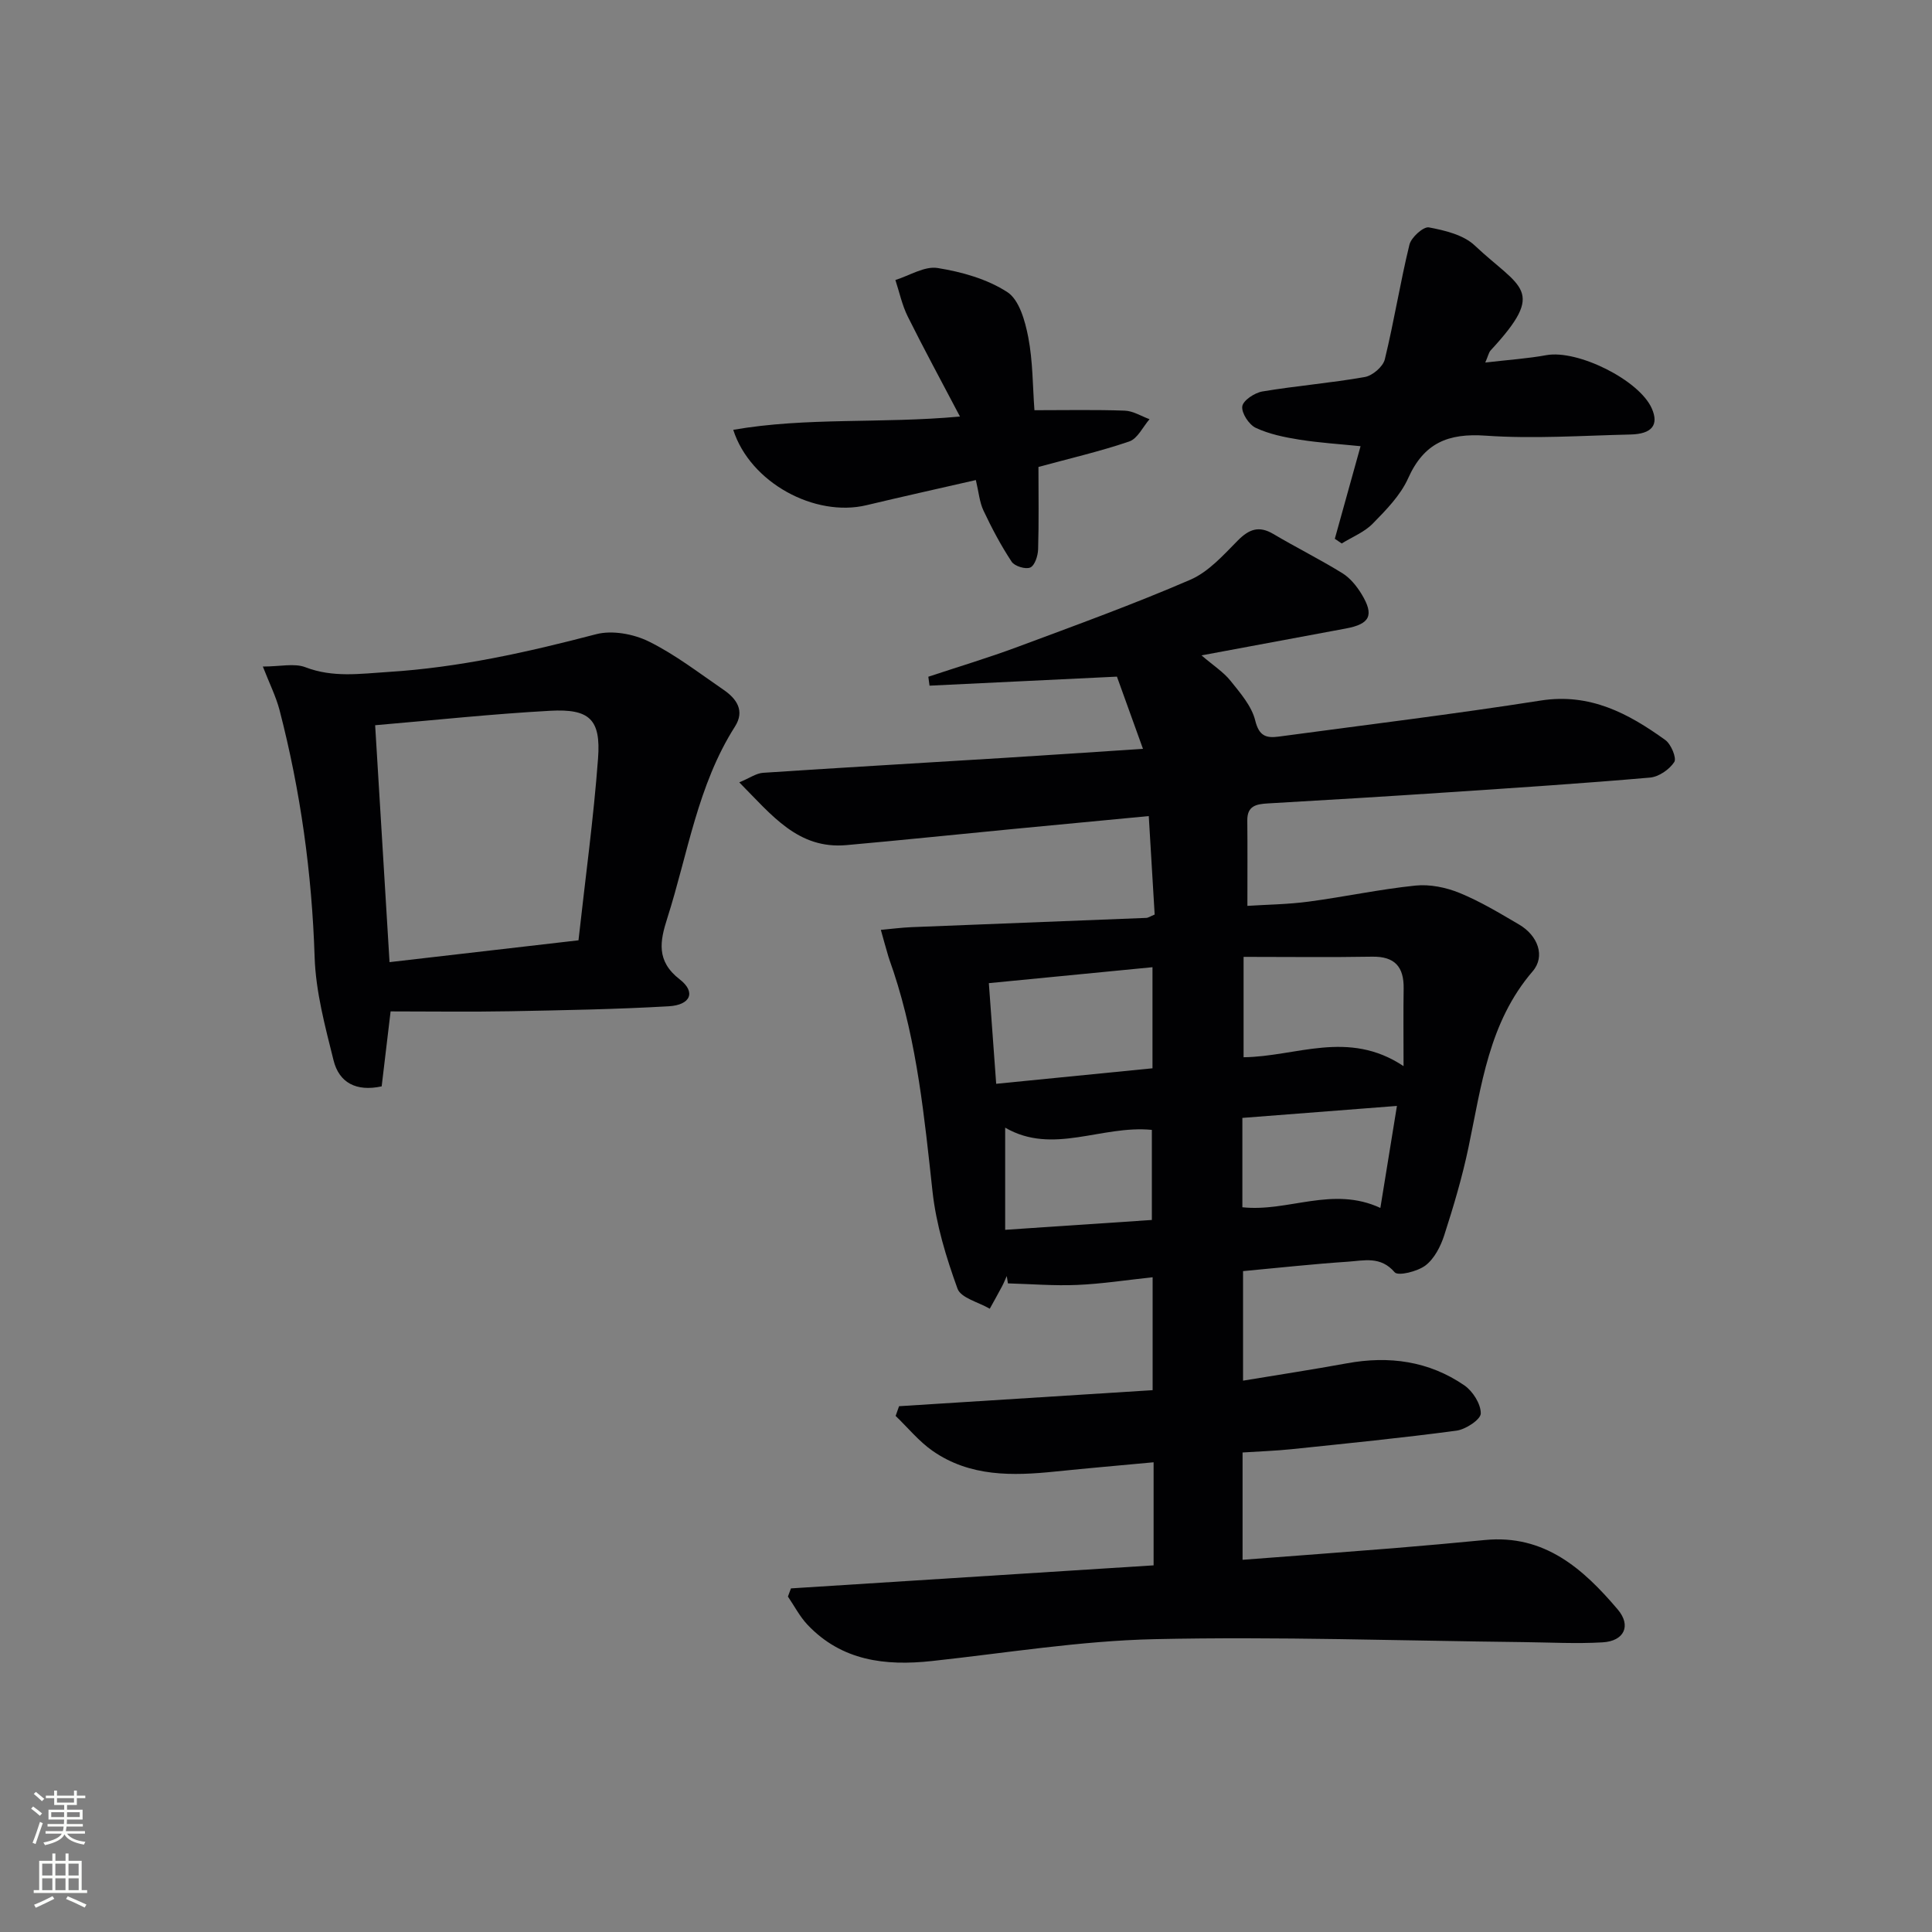
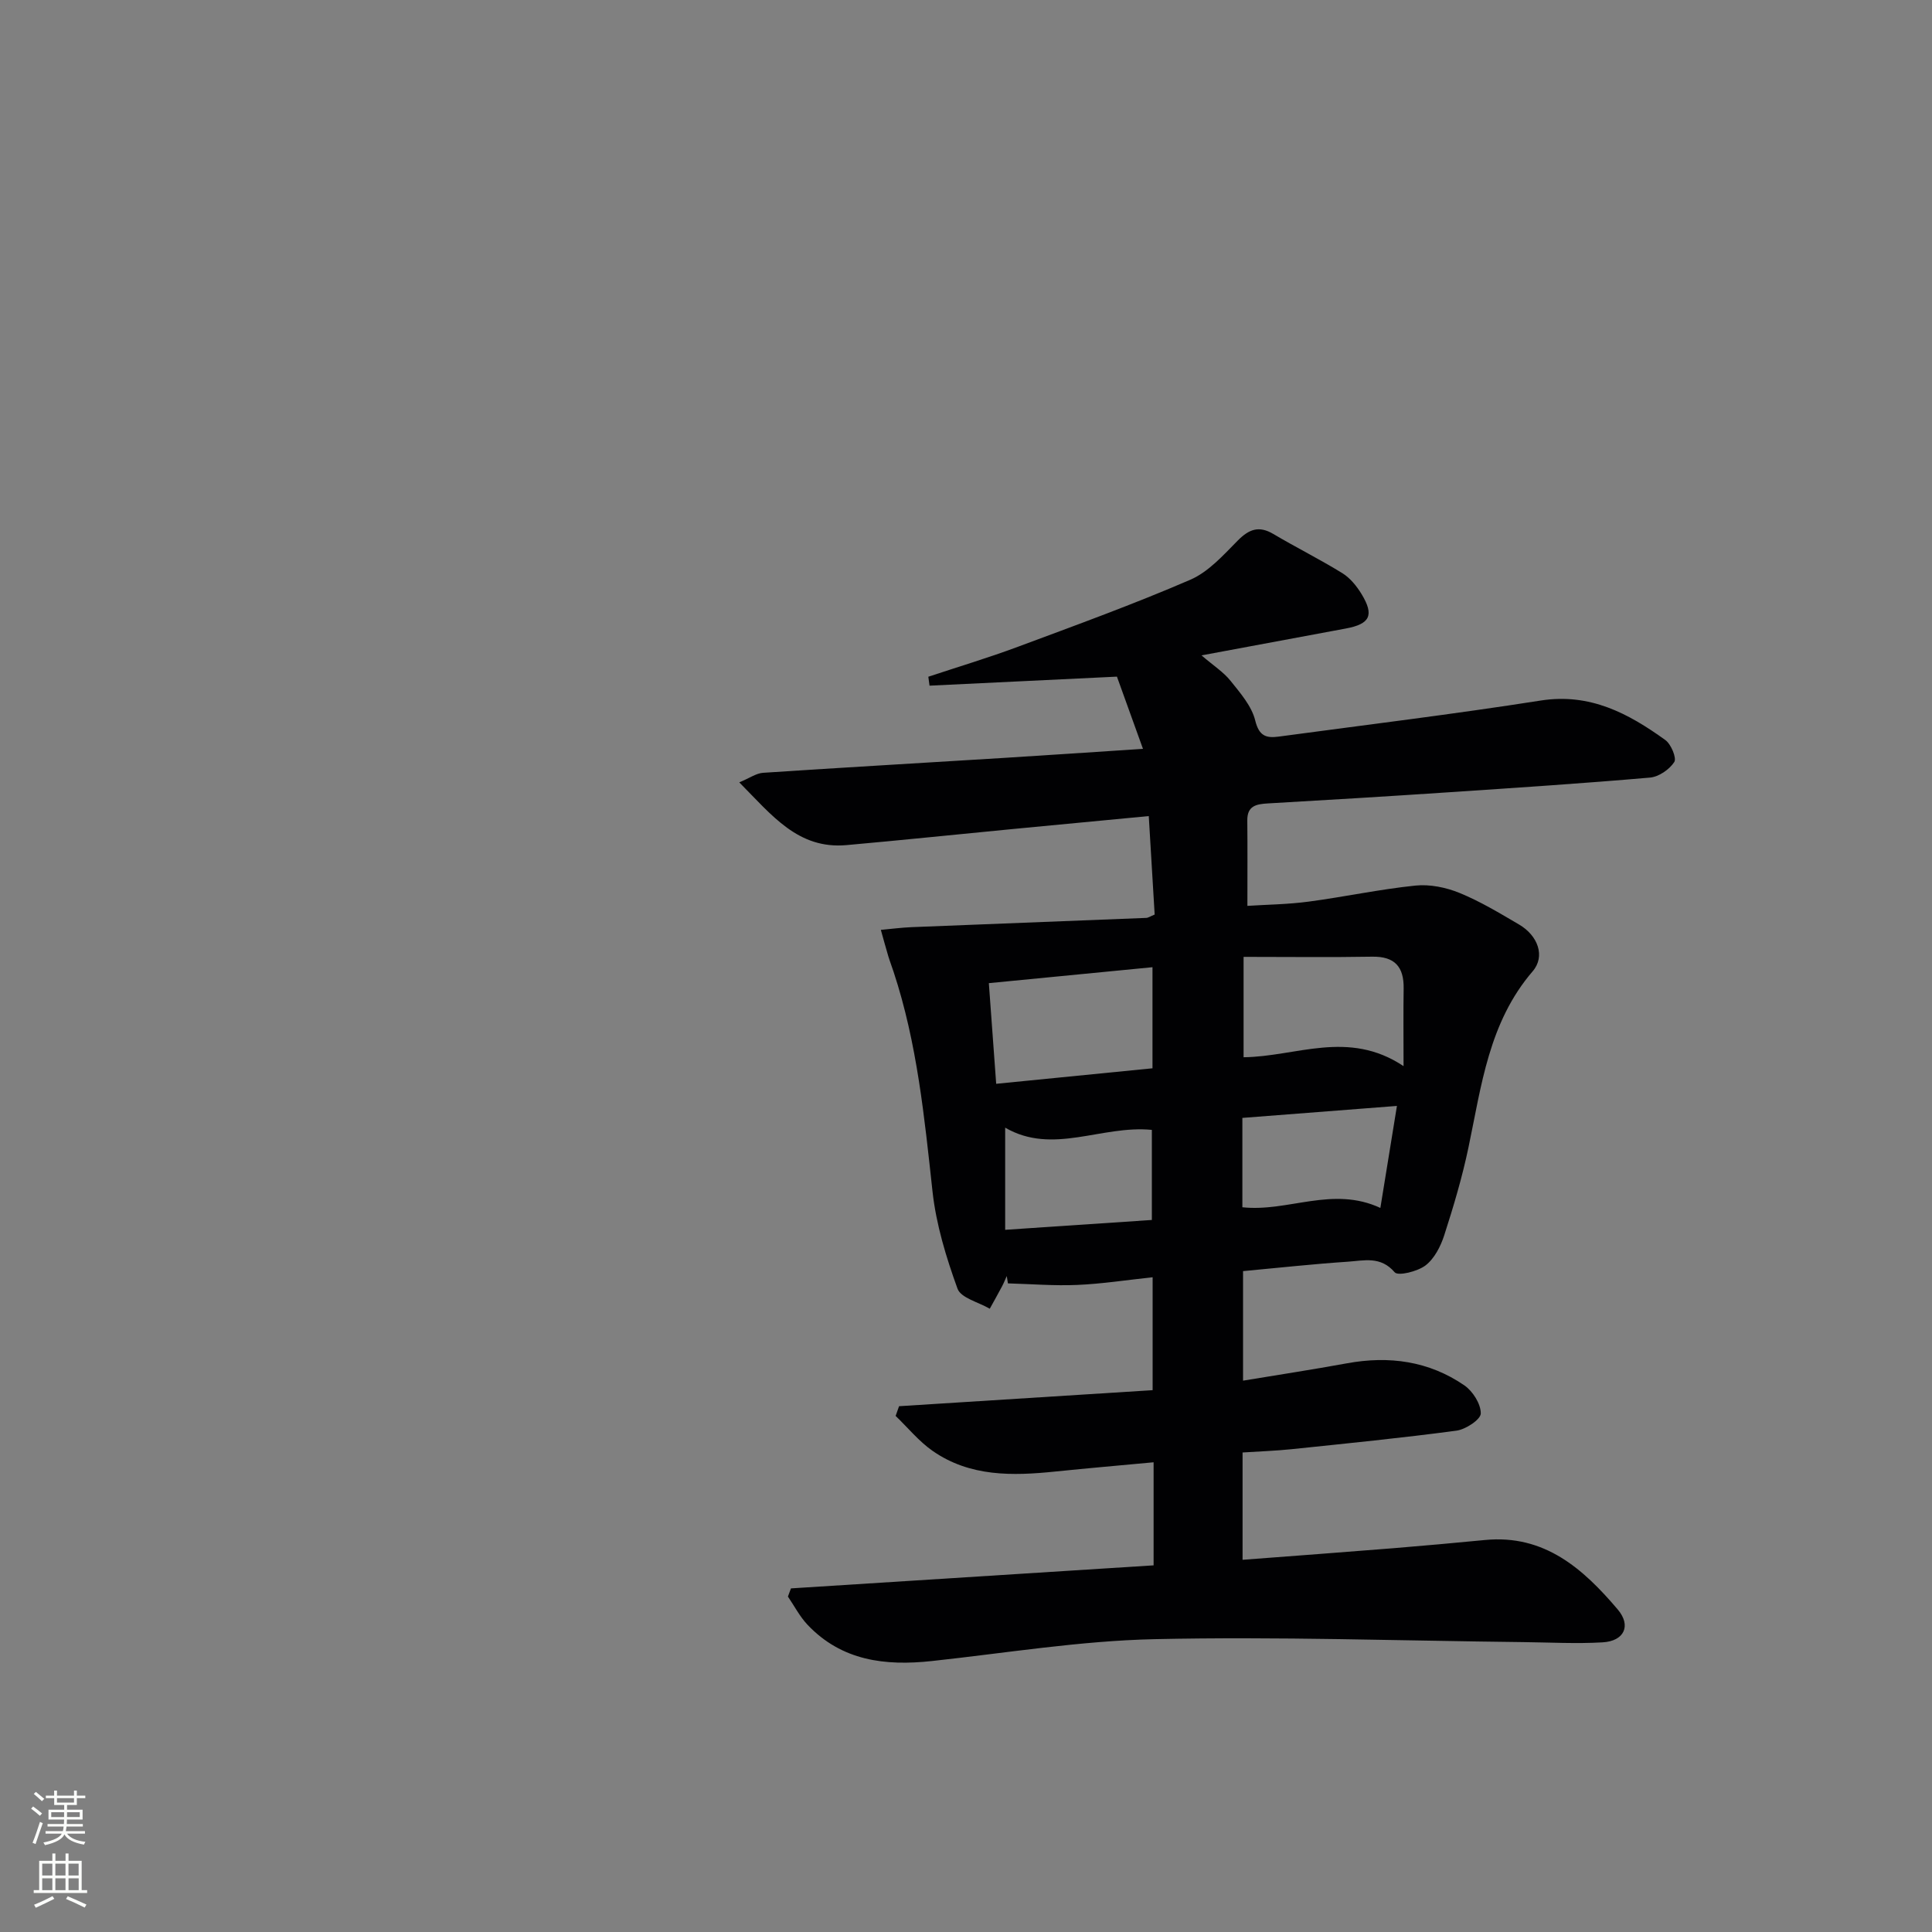
<svg xmlns="http://www.w3.org/2000/svg" enable-background="new 0 0 400 400" viewBox="0 0 400 400">
  <rect x="0" y="0" width="400" height="400" fill="#808080" stroke="none" />
  <g fill="#010103">
    <path d="m238.84 324.09c0-7.34 0-13.96 0-21.34-6.91.65-13.61 1.22-20.3 1.91-8.89.92-17.71 1.12-25.44-4.26-2.86-1.99-5.13-4.81-7.67-7.25.24-.67.48-1.34.71-2.01 17.44-1.1 34.88-2.2 52.5-3.32 0-8 0-15.57 0-23.38-5.41.58-10.49 1.37-15.59 1.59-4.78.21-9.58-.19-14.37-.32-.08-.51-.16-1.01-.24-1.52-.32.7-.6 1.42-.96 2.1-.83 1.57-1.7 3.11-2.56 4.67-2.31-1.36-5.98-2.22-6.68-4.16-2.35-6.49-4.42-13.27-5.17-20.09-1.68-15.37-3.18-30.72-8.06-45.5-.36-1.1-.78-2.18-1.11-3.28-.54-1.79-1.02-3.61-1.53-5.41 2.1-.19 4.2-.47 6.31-.56 16.21-.65 32.43-1.27 48.64-1.92.44-.02.87-.34 1.74-.69-.39-6.54-.78-13.12-1.22-20.39-9.63.92-18.99 1.8-28.35 2.7-11.41 1.1-22.8 2.29-34.22 3.31-10.04.9-15.44-6.17-22.21-12.99 2.15-.89 3.51-1.89 4.93-1.98 16.59-1.1 33.18-2.05 49.78-3.08 9.26-.57 18.52-1.21 28.87-1.88-2.01-5.56-3.72-10.3-5.39-14.95-13.16.64-25.98 1.26-38.8 1.87-.08-.62-.16-1.23-.25-1.85 6.2-2.06 12.46-3.93 18.57-6.21 11.96-4.45 23.96-8.81 35.67-13.87 3.75-1.62 6.83-5.08 9.81-8.1 2.35-2.37 4.39-3.15 7.39-1.37 4.71 2.79 9.63 5.24 14.28 8.11 1.62 1 2.98 2.69 3.99 4.35 2.65 4.38 1.73 6.18-3.29 7.11-9.6 1.78-19.21 3.58-29.86 5.56 2.51 2.15 4.58 3.47 6.02 5.28 2.02 2.52 4.37 5.22 5.1 8.2.79 3.22 2.26 3.68 4.83 3.34 18.1-2.44 36.24-4.64 54.27-7.47 10.2-1.6 18.14 2.65 25.8 8.17 1.2.86 2.39 3.74 1.86 4.56-1.01 1.55-3.2 3.06-5.02 3.22-13.91 1.21-27.85 2.12-41.79 3.05-12.44.83-24.89 1.59-37.34 2.3-2.41.14-4.28.5-4.25 3.53.06 5.63.02 11.25.02 17.68 3.93-.26 8.35-.3 12.69-.88 7.38-.98 14.69-2.56 22.1-3.32 2.99-.31 6.34.38 9.15 1.53 4.28 1.75 8.31 4.19 12.32 6.54 3.9 2.29 5.47 6.58 2.8 9.68-9.08 10.56-10.6 23.66-13.29 36.47-1.29 6.15-3.09 12.21-5.02 18.19-.74 2.29-2.04 4.83-3.87 6.23-1.65 1.26-5.68 2.25-6.39 1.42-2.91-3.4-6.36-2.41-9.67-2.19-7.13.47-14.24 1.26-21.72 1.95v22.68c7.24-1.2 14.39-2.29 21.5-3.59 8.72-1.6 16.96-.48 24.31 4.56 1.75 1.2 3.43 3.85 3.41 5.82-.01 1.25-3.11 3.3-5.02 3.56-11.35 1.52-22.76 2.65-34.16 3.84-3.29.34-6.6.45-10.14.68v22.22c10.59-.81 20.97-1.57 31.35-2.41 6.29-.51 12.58-1.09 18.86-1.69 12.29-1.18 20.31 5.95 27.47 14.39 2.84 3.35 1.34 6.54-3.13 6.8-5.47.32-10.98.01-16.47-.05-25.44-.28-50.88-1.17-76.3-.61-15.4.34-30.75 2.87-46.11 4.53-9.67 1.05-18.68-.04-25.76-7.53-1.6-1.7-2.71-3.87-4.04-5.82.21-.56.42-1.13.63-1.69 24.91-1.58 49.81-3.16 75.08-4.77zm-34.11-120.54c.51 7.07.99 13.61 1.52 20.84 11.2-1.11 21.84-2.16 32.36-3.21 0-7.47 0-14.06 0-20.93-11.2 1.09-22.07 2.15-33.88 3.3zm52.74-5.44v20.78c10.86-.1 21.65-5.81 33.12 1.84 0-6.17-.06-11.12.02-16.07.07-4.48-1.83-6.67-6.52-6.59-8.61.15-17.21.04-26.62.04zm-18.99 54.47c0-6.89 0-12.91 0-18.65-10.45-1.03-20.49 5.27-30.37-.46v21.15c10.58-.72 20.41-1.37 30.37-2.04zm47.31-2.49c1.15-7.1 2.24-13.8 3.43-21.12-11.17.87-21.49 1.67-32 2.48v18.5c9.49 1.03 18.65-4.47 28.57.14z" />
-     <path d="m54.42 138c3.61 0 6.52-.73 8.8.14 5.73 2.2 11.33 1.35 17.17.98 14.69-.92 28.85-4.1 43.02-7.81 3.33-.87 7.75-.06 10.91 1.5 5.48 2.7 10.41 6.53 15.49 10.01 2.7 1.85 4.44 4.33 2.36 7.6-7.75 12.16-9.75 26.33-14.02 39.7-1.5 4.7-2.35 8.83 2.58 12.65 3.39 2.62 2.27 5.31-2.29 5.57-10.95.63-21.93.82-32.9 1.03-8.13.15-16.27.03-24.67.03-.68 5.73-1.26 10.59-1.85 15.52-5.27 1.14-8.81-.76-9.96-5.38-1.75-7.03-3.69-14.22-3.92-21.39-.56-17.36-2.92-34.39-7.27-51.16-.74-2.8-2.07-5.45-3.45-8.99zm23.25 12.15c.99 16.26 1.97 32.41 2.98 49.05 13.29-1.54 26.07-3.01 39.12-4.52 1.43-12.94 3.13-25.27 4.05-37.67.6-8.07-1.75-10.3-9.93-9.85-11.91.65-23.79 1.93-36.22 2.99z" />
-     <path d="m307.51 75.06c4.78-.56 8.76-.82 12.66-1.53 6.47-1.17 19.22 5.14 21.82 11.04 1.49 3.39.06 5.29-4.43 5.39-9.99.23-20.03.93-29.96.24-7.8-.55-12.79 1.52-16.06 8.82-1.58 3.53-4.55 6.55-7.32 9.38-1.73 1.77-4.26 2.77-6.43 4.12-.48-.32-.95-.64-1.43-.97 1.74-6.26 3.48-12.52 5.33-19.17-4.31-.44-8.53-.7-12.69-1.36-3.07-.49-6.23-1.14-9.01-2.44-1.41-.66-2.98-3.07-2.79-4.45.17-1.23 2.56-2.81 4.16-3.08 7.04-1.18 14.18-1.75 21.2-2.99 1.6-.28 3.78-2.14 4.15-3.66 1.92-7.86 3.18-15.89 5.1-23.75.37-1.51 2.9-3.78 4.03-3.57 3.3.62 7.14 1.54 9.46 3.72 9.55 8.99 15.04 9.09 3.3 21.77-.38.45-.51 1.16-1.09 2.49z" />
-     <path d="m215 96.68c0 5.78.1 11.43-.07 17.06-.04 1.33-.68 3.32-1.61 3.75-.95.44-3.25-.26-3.86-1.18-2.22-3.36-4.12-6.95-5.84-10.6-.82-1.74-.98-3.79-1.58-6.32-7.67 1.76-15.18 3.42-22.66 5.21-10.67 2.54-24.06-4.65-27.57-15.61 15.21-2.65 30.61-1.25 46.94-2.75-3.97-7.56-7.52-14.09-10.82-20.73-1.17-2.36-1.72-5.02-2.55-7.54 2.93-.91 6.04-2.92 8.75-2.48 5 .8 10.26 2.28 14.43 4.99 2.47 1.6 3.68 5.99 4.33 9.34.96 4.98.91 10.16 1.28 15.11 6.53 0 12.62-.13 18.7.09 1.73.06 3.42 1.15 5.13 1.77-1.38 1.59-2.47 4.02-4.2 4.61-5.94 2.03-12.1 3.45-18.8 5.28z" />
  </g>
  <path d="m6.44 374.46.42-.45c.65.47 1.27.95 1.85 1.44l-.45.49c-.65-.56-1.25-1.06-1.82-1.48m.93 7.33-.63-.26c.55-1.36 1.05-2.8 1.53-4.33.19.1.38.19.59.27-.47 1.29-.96 2.73-1.49 4.32m-.38-10.38.44-.42c.43.34 1.01.82 1.74 1.44l-.49.49c-.53-.51-1.09-1.01-1.69-1.51m2.5.35h1.72v-1.04h.59v1.04h3.52v-1.04h.59v1.04h1.75v.53h-1.75v1.42h-2.03v.97h3.22v2.03h-3.24c0 .35-.01.66-.03.93h3.32v.53h-3.37c-.03.27-.08.58-.15.94h3.96v.53h-3.71c.67.92 1.93 1.48 3.79 1.68-.13.24-.23.44-.29.59-2.13-.38-3.48-1.08-4.04-2.12-.43.97-1.77 1.72-4.03 2.23-.09-.19-.2-.37-.33-.55 2.1-.42 3.37-1.03 3.81-1.83h-3.36v-.53h3.58c.08-.29.13-.61.16-.94h-3.33v-.53h3.39c.02-.27.04-.58.04-.93h-3.23v-2.03h3.25v-.97h-2.07v-1.42h-1.73zm1.12 3.44v1h2.65c.01-.3.02-.44.01-.4v-.25-.35zm1.19-2h3.52v-.91h-3.52zm4.71 2h-2.63v.59c0 .15-.01.28-.01.4h2.64z" fill="#fbfcfa" />
  <path d="m13.56 383.74h.63v1.52h2.72v6.07h1.13v.6h-11.06v-.6h1.13v-6.07h2.73v-1.52h.63v1.52h2.1v-1.52zm-2.69 8.83.38.56c-1.24.63-2.53 1.25-3.85 1.85-.1-.21-.21-.42-.34-.63 1.37-.55 2.63-1.15 3.81-1.78m-2.13-4.27h2.1v-2.45h-2.1zm0 3.04h2.1v-2.46h-2.1zm2.72-3.04h2.1v-2.45h-2.1zm0 3.04h2.1v-2.46h-2.1zm6.07 3.6c-1.41-.71-2.7-1.3-3.86-1.78l.35-.56c1.45.62 2.75 1.19 3.88 1.72zm-1.25-9.09h-2.1v2.45h2.1zm-2.09 5.49h2.1v-2.46h-2.1z" fill="#fbfcfa" />
</svg>